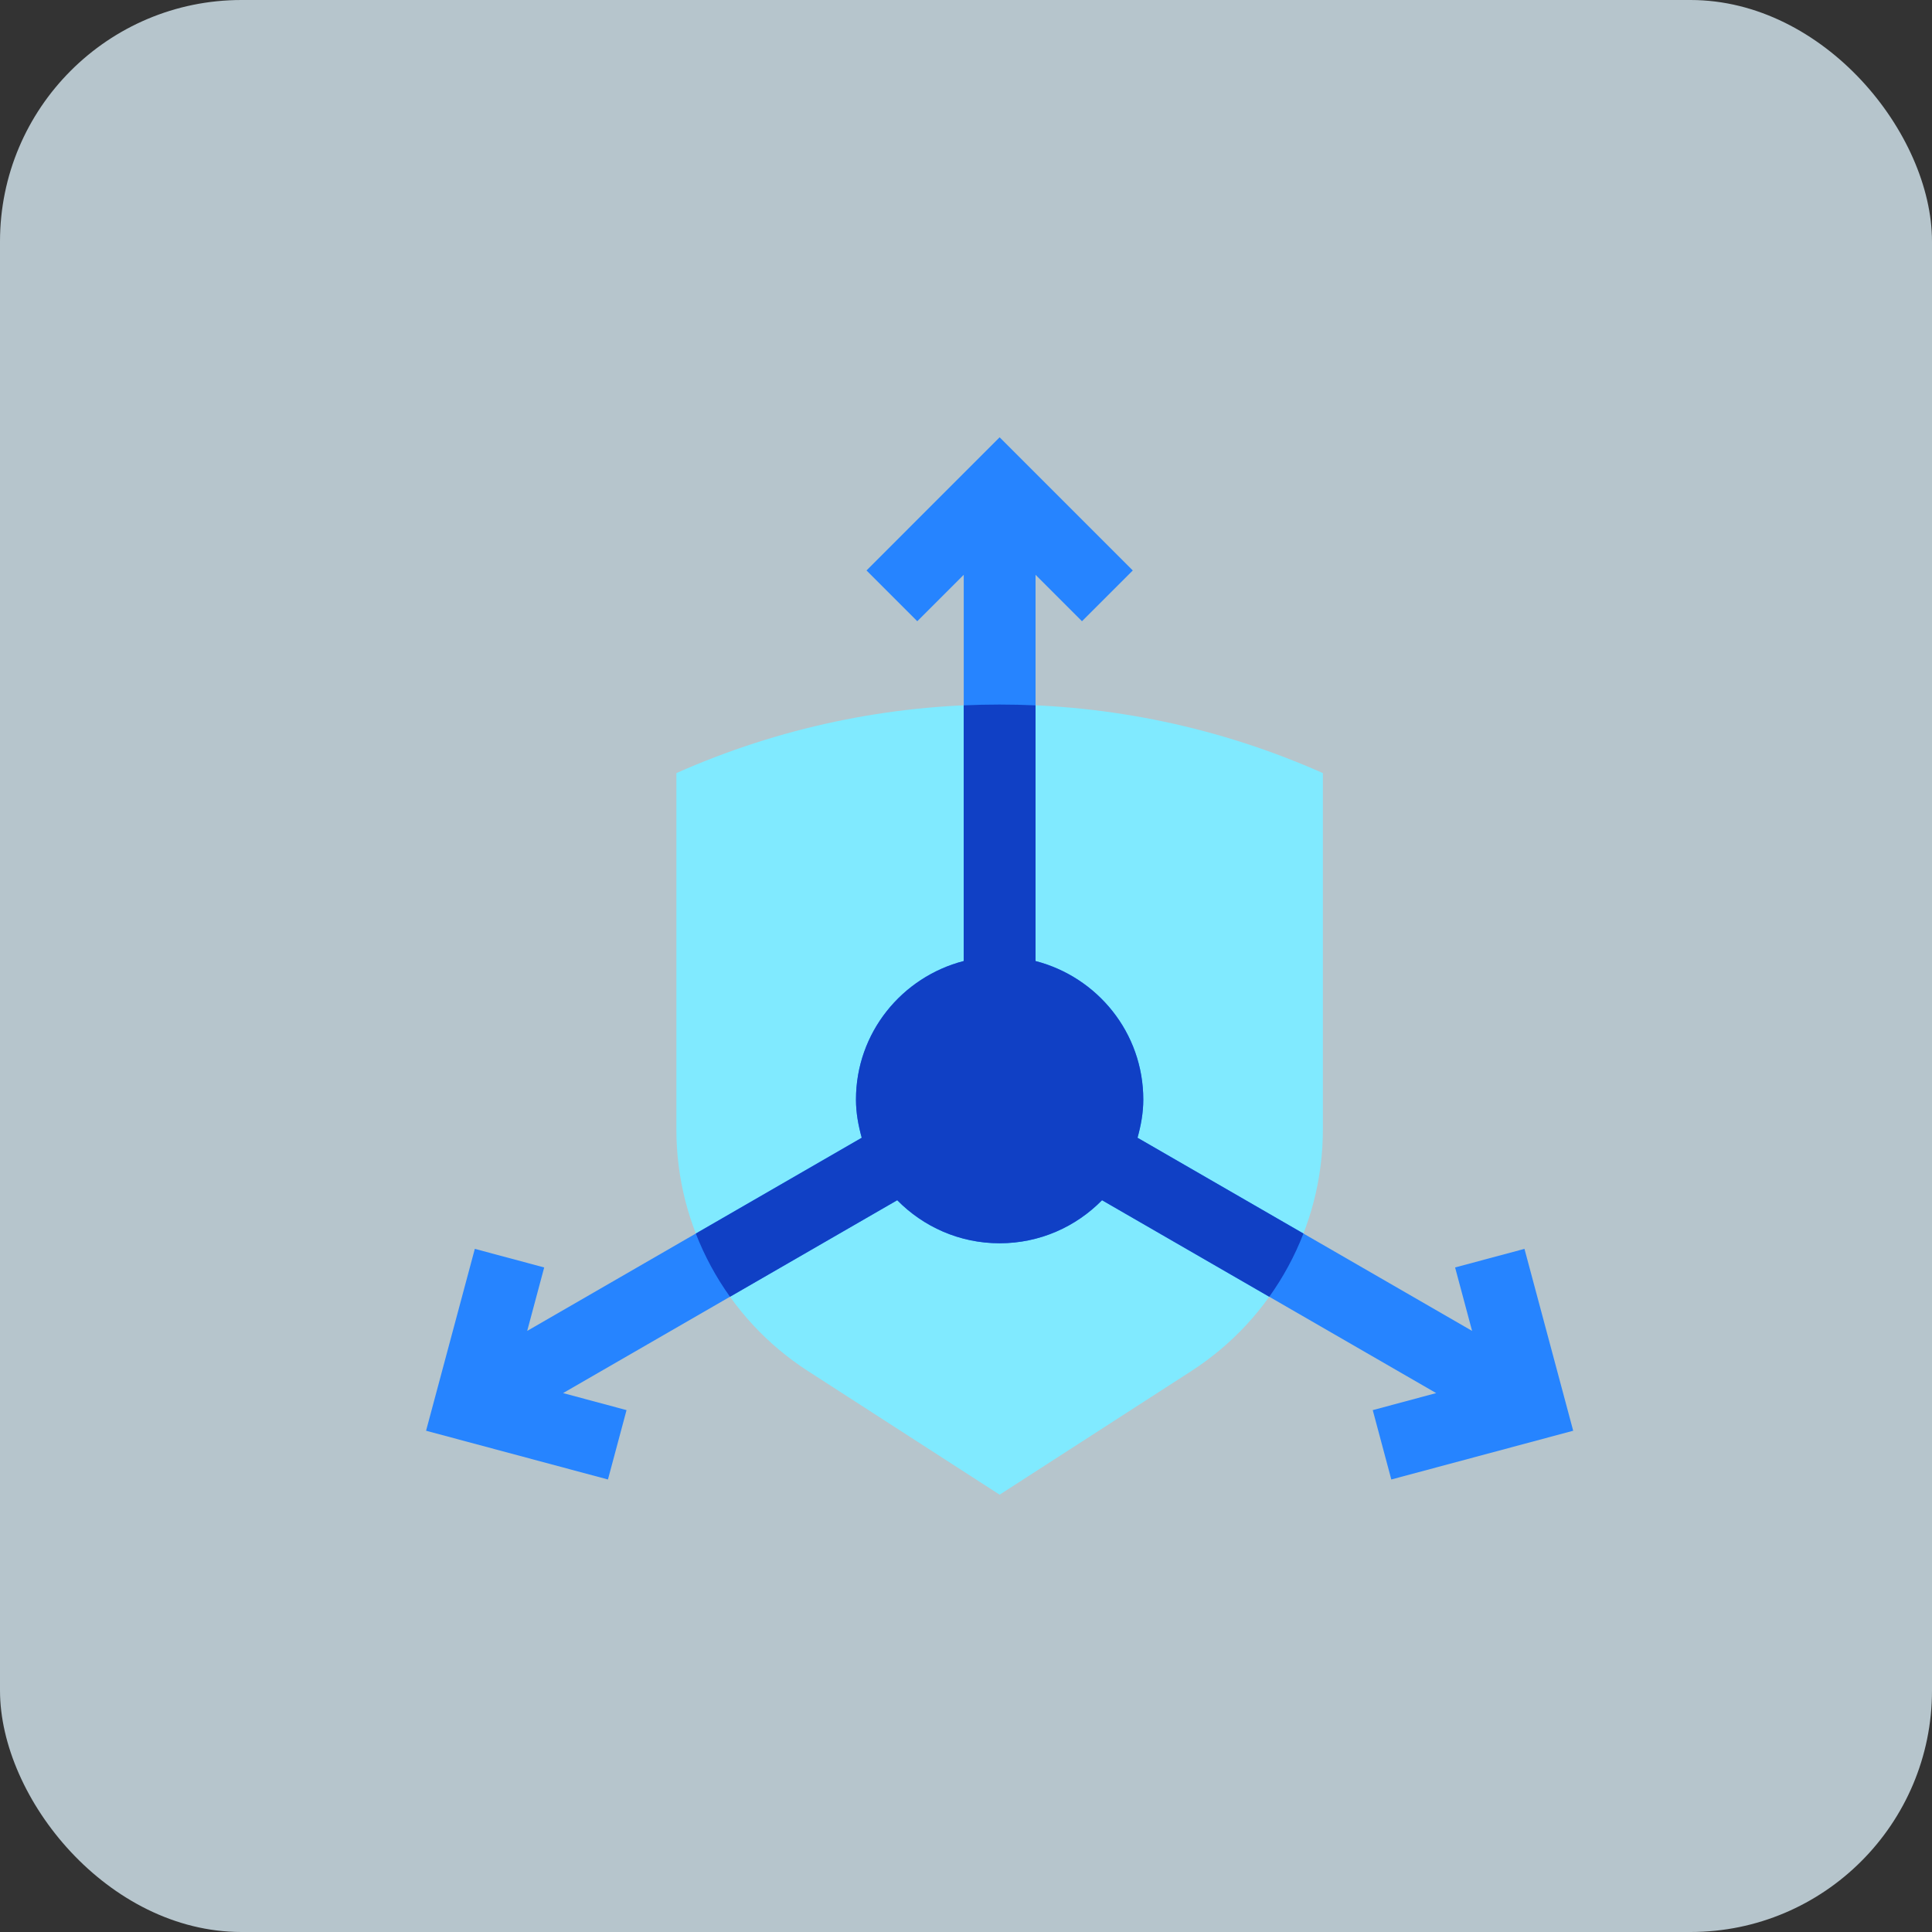
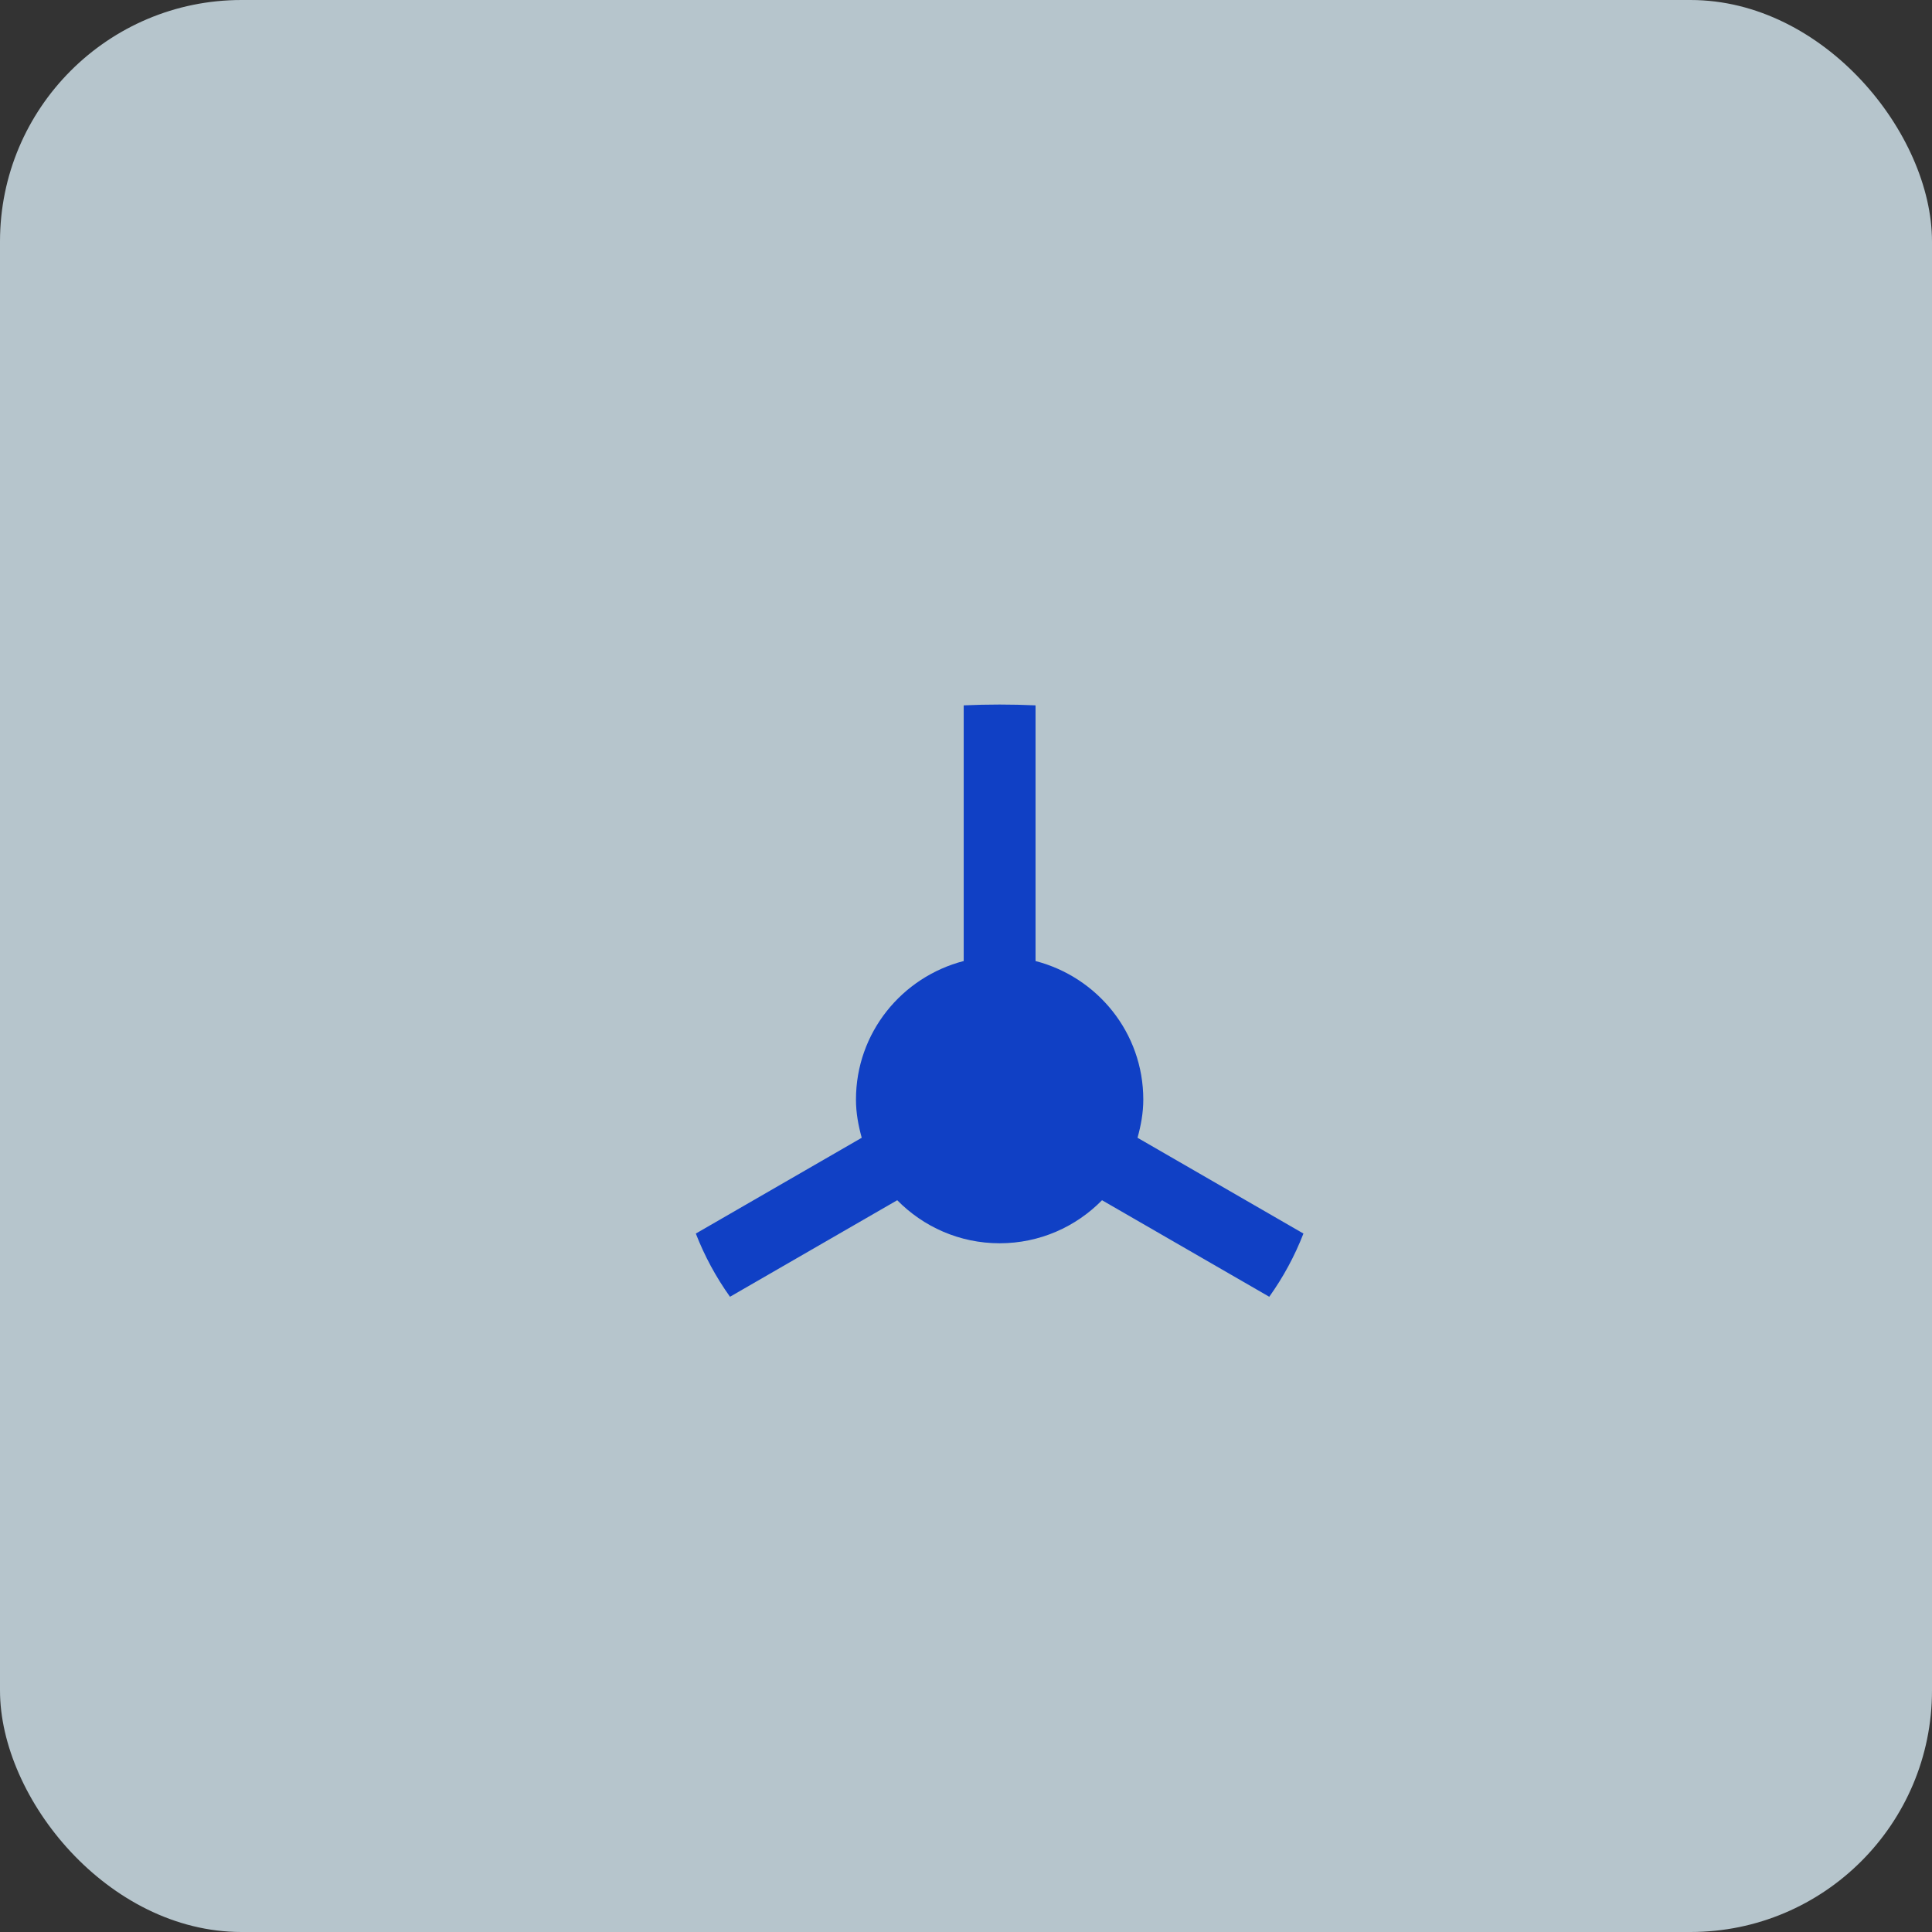
<svg xmlns="http://www.w3.org/2000/svg" width="64" height="64" viewBox="0 0 64 64" fill="none">
  <rect x="0" y="0" width="64" height="64" fill="#333333" stroke="none" />
  <rect opacity="0.75" width="64" height="64" rx="8" fill="#E1F5FE" />
  <g clip-path="url(#clip0_18830_179)">
-     <path d="M22.406 25.61V37.42C22.406 40.654 24.048 43.666 26.766 45.419L33.114 49.513L39.463 45.419C42.18 43.666 43.822 40.654 43.822 37.42V25.61C37.005 22.58 29.223 22.58 22.406 25.61Z" fill="#80EAFF" />
-     <path d="M50.5 41.37L48.202 41.986L48.765 44.088L37.682 37.689C37.794 37.284 37.873 36.866 37.873 36.425C37.873 34.21 36.353 32.365 34.304 31.835V19.041L35.842 20.579L37.525 18.897L33.114 14.486L28.704 18.897L30.386 20.579L31.925 19.041V31.835C29.875 32.365 28.355 34.21 28.355 36.425C28.355 36.866 28.434 37.284 28.546 37.689L17.464 44.088L18.027 41.986L15.729 41.37L14.114 47.395L20.139 49.01L20.755 46.712L18.653 46.148L29.722 39.758C30.586 40.637 31.785 41.185 33.114 41.185C34.444 41.185 35.643 40.637 36.506 39.758L47.575 46.148L45.474 46.712L46.089 49.01L52.114 47.395L50.5 41.37Z" fill="#2684FF" />
    <path d="M43.178 40.863L37.682 37.69C37.794 37.285 37.873 36.867 37.873 36.426C37.873 34.211 36.353 32.366 34.304 31.836V23.366C33.511 23.33 32.717 23.33 31.924 23.366V31.835C29.875 32.366 28.355 34.211 28.355 36.426C28.355 36.867 28.434 37.285 28.546 37.69L23.05 40.863C23.338 41.605 23.719 42.309 24.182 42.957L29.722 39.759C30.585 40.637 31.785 41.185 33.114 41.185C34.443 41.185 35.643 40.638 36.506 39.759L42.046 42.957C42.509 42.309 42.89 41.605 43.178 40.863Z" fill="#1040C5" />
  </g>
  <defs>
    <clipPath id="clip0_18830_179">
      <rect width="38" height="38" fill="white" transform="translate(14.114 13)" />
    </clipPath>
  </defs>
</svg>